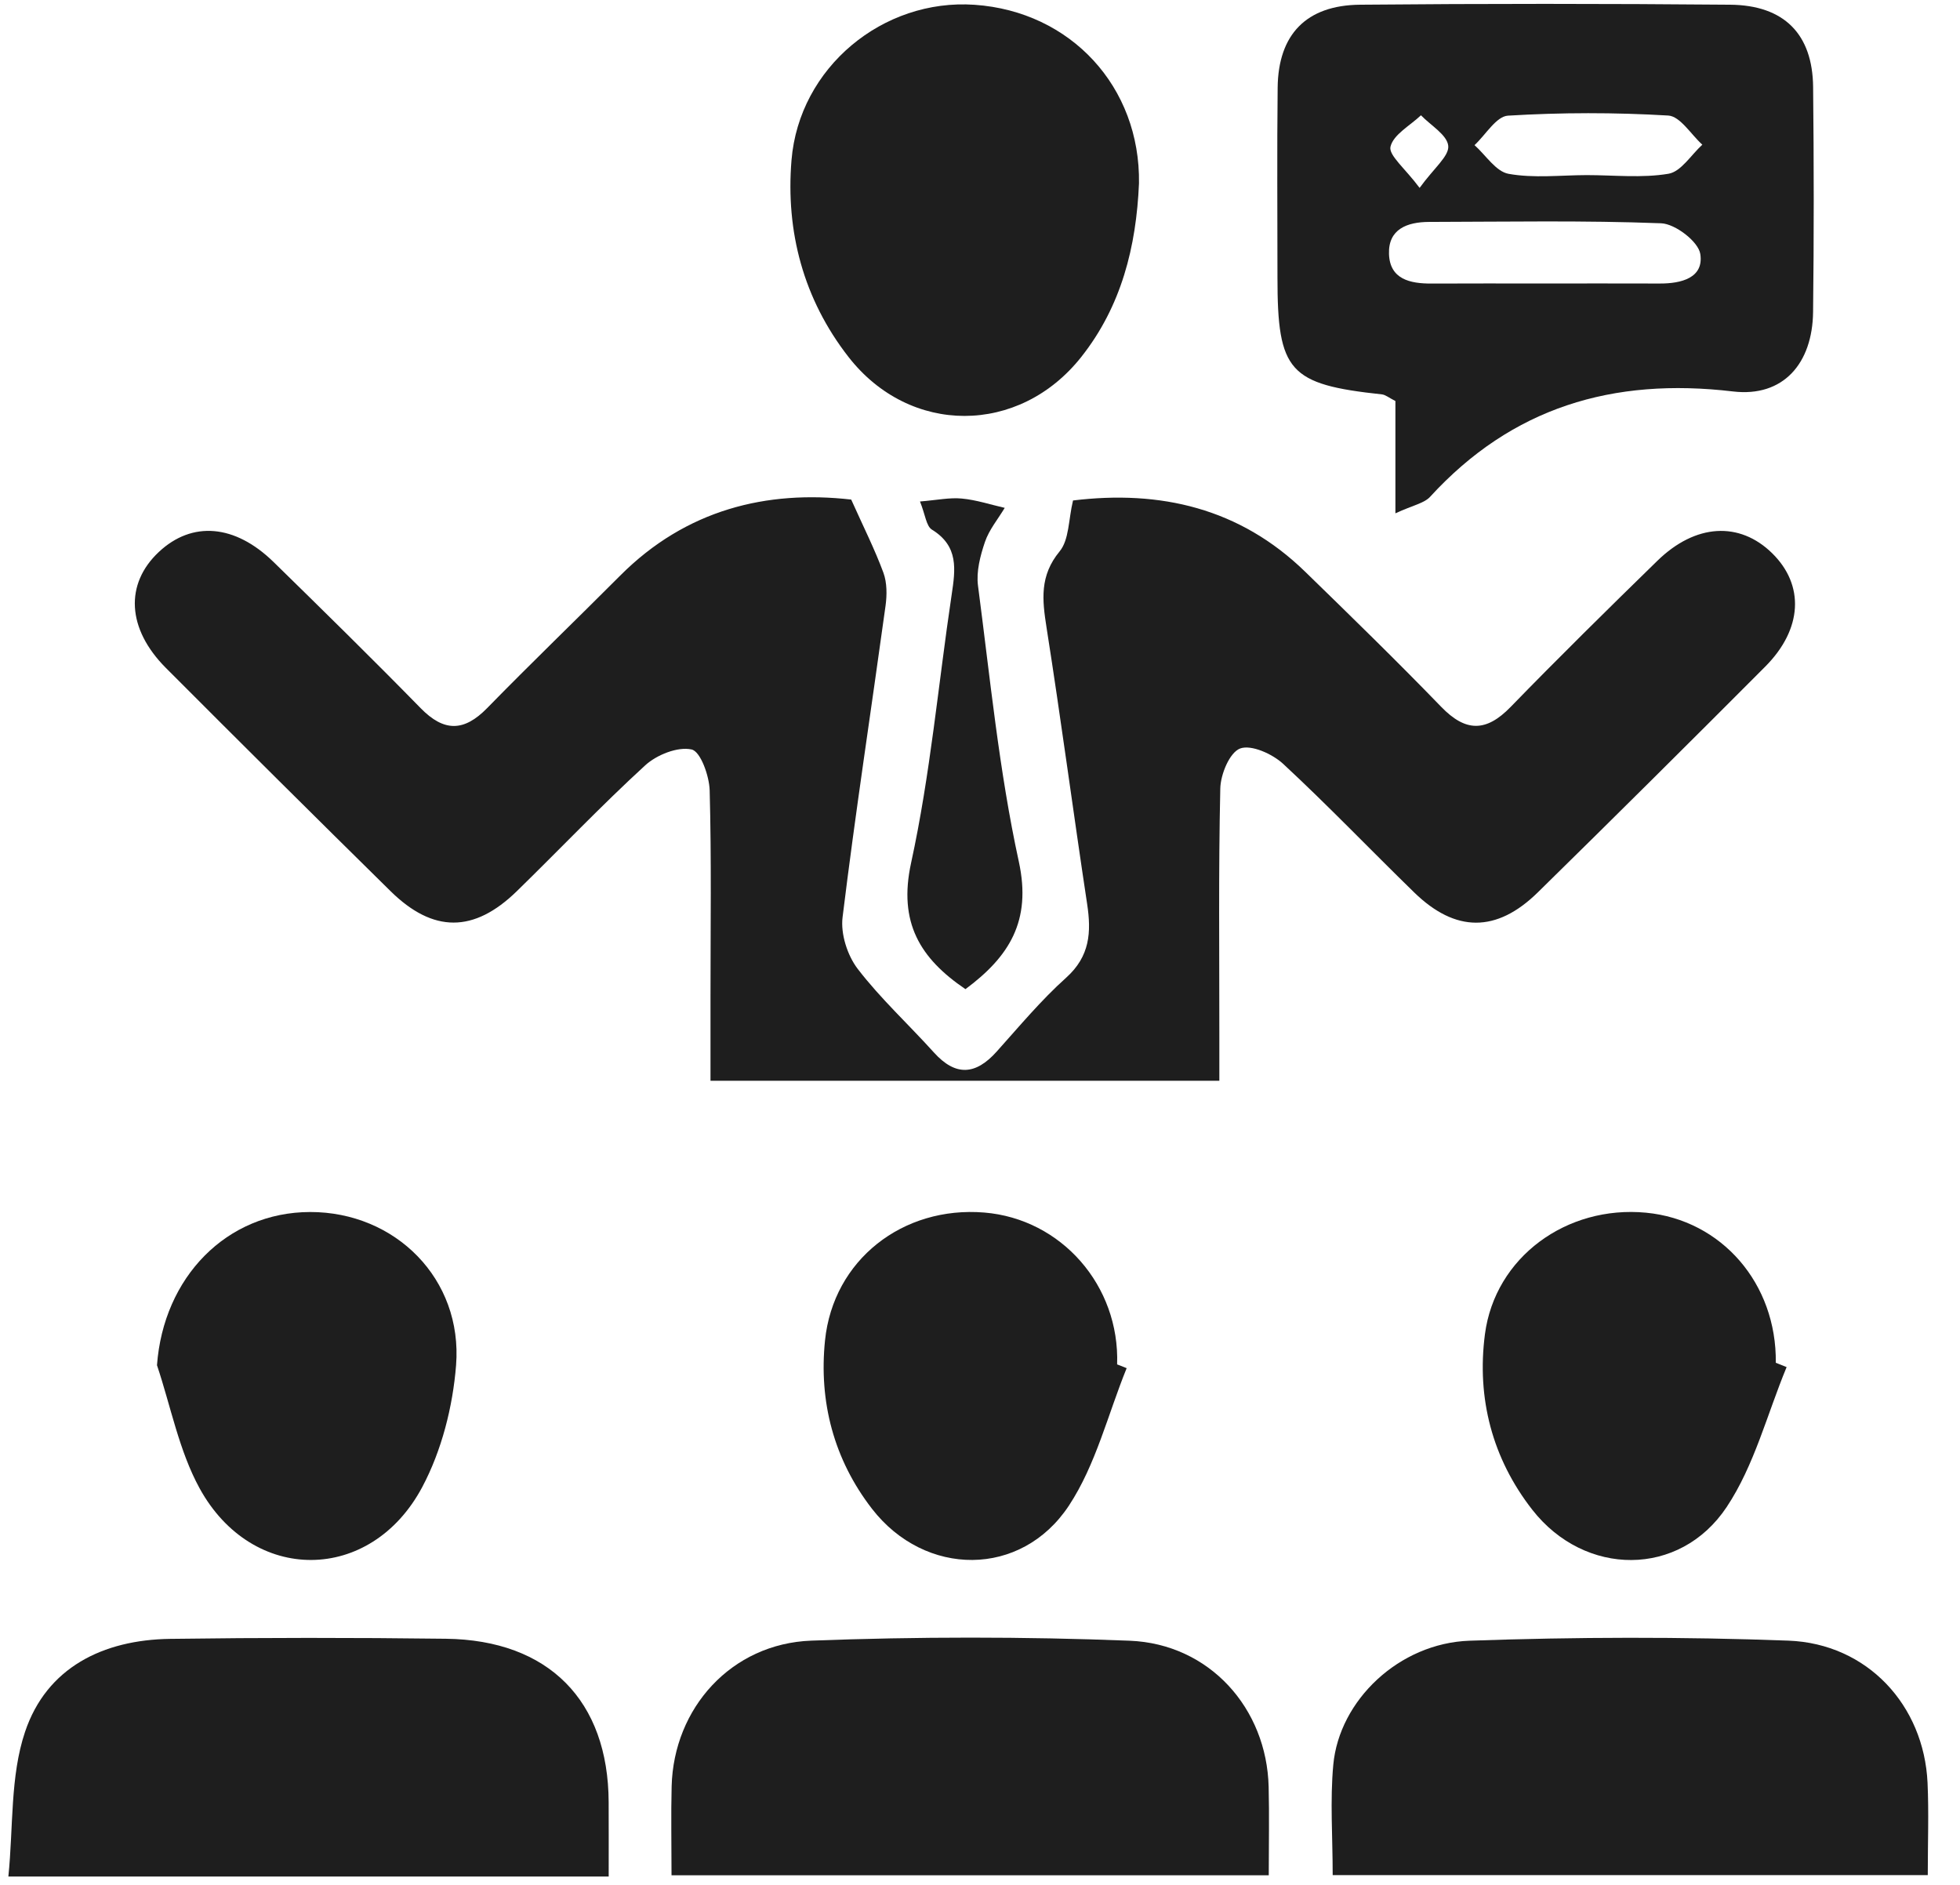
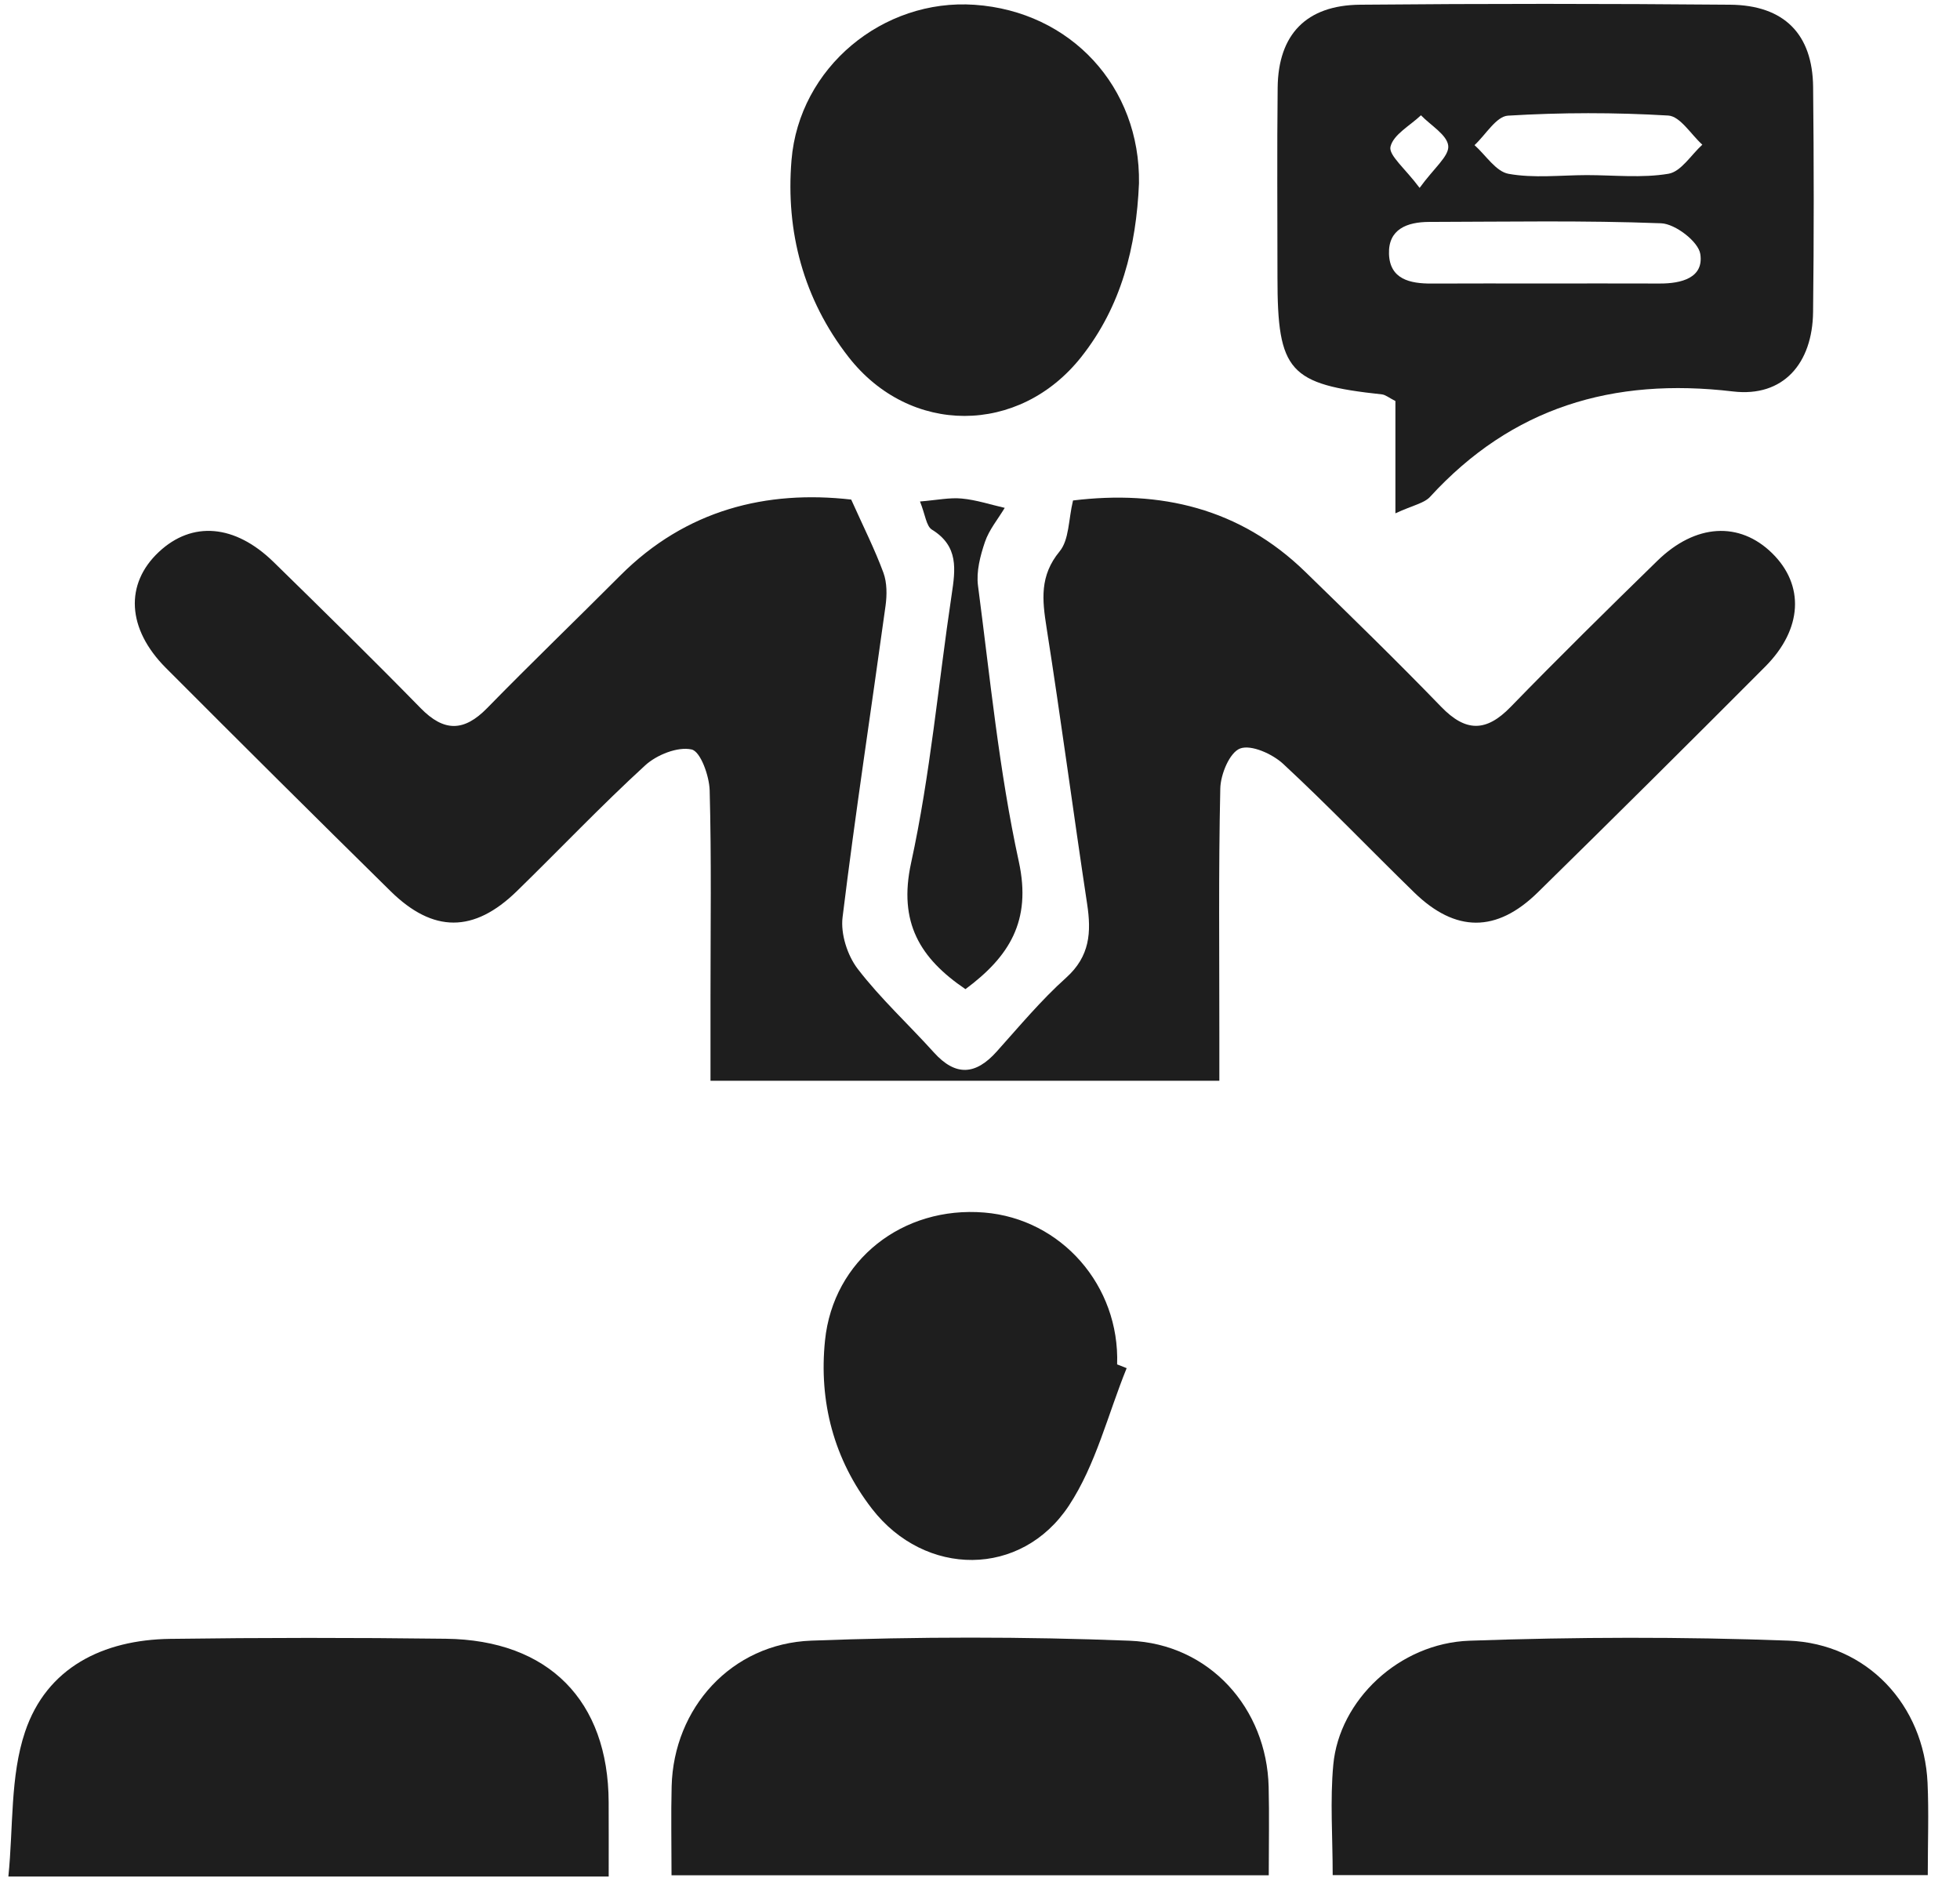
<svg xmlns="http://www.w3.org/2000/svg" width="52" height="50" viewBox="0 0 52 50" fill="none">
  <path d="M32.35 28.669H18.85C18.85 27.907 18.85 27.165 18.85 26.423C18.85 24.604 18.877 22.784 18.828 20.966C18.817 20.58 18.585 19.932 18.348 19.881C17.98 19.8 17.422 20.023 17.118 20.302C15.945 21.376 14.85 22.531 13.711 23.641C12.573 24.75 11.492 24.752 10.361 23.639C8.365 21.674 6.378 19.7 4.401 17.718C3.366 16.68 3.308 15.491 4.214 14.642C5.096 13.815 6.232 13.905 7.261 14.911C8.571 16.192 9.879 17.476 11.16 18.785C11.78 19.419 12.31 19.412 12.925 18.783C14.084 17.597 15.281 16.445 16.453 15.27C18.202 13.515 20.344 12.997 22.583 13.252C22.905 13.971 23.207 14.568 23.437 15.191C23.535 15.457 23.533 15.783 23.494 16.07C23.115 18.824 22.692 21.572 22.354 24.33C22.299 24.771 22.48 25.342 22.756 25.702C23.362 26.492 24.109 27.177 24.779 27.921C25.355 28.558 25.884 28.517 26.44 27.898C27.04 27.23 27.618 26.534 28.285 25.936C28.919 25.367 28.956 24.727 28.842 23.977C28.472 21.534 28.149 19.084 27.765 16.644C27.65 15.912 27.579 15.273 28.112 14.627C28.367 14.318 28.345 13.788 28.468 13.276C30.781 12.994 32.891 13.477 34.628 15.167C35.842 16.348 37.056 17.531 38.234 18.748C38.882 19.419 39.425 19.425 40.076 18.755C41.352 17.442 42.659 16.156 43.971 14.876C44.983 13.889 46.149 13.826 47.016 14.675C47.879 15.521 47.825 16.687 46.833 17.683C44.832 19.69 42.821 21.689 40.797 23.674C39.704 24.746 38.615 24.739 37.522 23.676C36.357 22.542 35.234 21.367 34.042 20.262C33.758 19.999 33.195 19.746 32.902 19.855C32.623 19.959 32.383 20.54 32.375 20.916C32.326 23.112 32.351 25.309 32.35 27.505C32.35 27.875 32.35 28.244 32.35 28.669Z" fill="#1E1E1E" />
  <path d="M37.021 13.617V10.638C36.846 10.549 36.759 10.473 36.664 10.462C34.199 10.197 33.892 9.857 33.892 7.364C33.892 5.684 33.878 4.003 33.897 2.322C33.913 0.915 34.655 0.138 36.084 0.125C39.356 0.095 42.628 0.096 45.9 0.125C47.336 0.137 48.089 0.907 48.103 2.308C48.124 4.297 48.126 6.287 48.102 8.276C48.087 9.632 47.319 10.543 45.976 10.384C42.785 10.006 40.111 10.809 37.942 13.178C37.783 13.351 37.486 13.402 37.021 13.617ZM40.9 7.52C41.944 7.52 42.988 7.517 44.032 7.521C44.606 7.524 45.208 7.372 45.11 6.738C45.06 6.409 44.446 5.938 44.072 5.923C42.022 5.844 39.967 5.883 37.914 5.887C37.333 5.889 36.828 6.077 36.851 6.739C36.874 7.407 37.407 7.524 37.977 7.522C38.952 7.517 39.926 7.52 40.9 7.52ZM42.093 4.645C42.82 4.645 43.561 4.728 44.267 4.609C44.601 4.552 44.867 4.107 45.164 3.838C44.864 3.568 44.576 3.084 44.26 3.065C42.846 2.981 41.421 2.982 40.007 3.068C39.696 3.087 39.415 3.577 39.12 3.85C39.419 4.116 39.686 4.55 40.023 4.611C40.693 4.732 41.401 4.647 42.093 4.645ZM37.663 4.984C38.046 4.455 38.45 4.141 38.423 3.869C38.394 3.578 37.958 3.327 37.699 3.058C37.412 3.331 36.969 3.567 36.891 3.889C36.835 4.117 37.273 4.461 37.663 4.984Z" fill="#1E1E1E" />
  <path d="M35.357 49.741C35.357 48.726 35.285 47.763 35.373 46.813C35.531 45.107 37.114 43.589 38.987 43.523C41.803 43.424 44.629 43.416 47.446 43.521C49.545 43.6 51.044 45.239 51.139 47.291C51.175 48.075 51.145 48.862 51.145 49.741H35.357Z" fill="#1E1E1E" />
  <path d="M16.149 49.779H0.222C0.356 48.463 0.267 47.121 0.665 45.939C1.236 44.24 2.727 43.498 4.516 43.474C6.953 43.441 9.392 43.44 11.829 43.471C14.559 43.505 16.138 45.115 16.148 47.805C16.151 48.42 16.149 49.035 16.149 49.779Z" fill="#1E1E1E" />
  <path d="M17.816 49.745C17.816 48.888 17.8 48.136 17.819 47.385C17.872 45.31 19.401 43.601 21.524 43.521C24.335 43.415 27.157 43.413 29.968 43.523C32.092 43.607 33.608 45.318 33.658 47.4C33.677 48.151 33.661 48.903 33.661 49.745H17.816Z" fill="#1E1E1E" />
  <path d="M30.218 4.865C30.146 6.541 29.754 8.121 28.686 9.47C27.038 11.551 24.137 11.559 22.509 9.466C21.316 7.934 20.843 6.144 20.999 4.249C21.202 1.787 23.427 -0.042 25.857 0.127C28.413 0.304 30.258 2.309 30.218 4.865Z" fill="#1E1E1E" />
-   <path d="M47.4 36.265C46.883 37.511 46.545 38.873 45.809 39.978C44.562 41.849 42.045 41.828 40.655 40.052C39.589 38.689 39.175 37.088 39.396 35.394C39.664 33.349 41.564 31.968 43.67 32.169C45.678 32.361 47.139 34.05 47.113 36.15C47.208 36.188 47.304 36.227 47.4 36.265Z" fill="#1E1E1E" />
-   <path d="M4.165 36.215C4.336 33.885 6.007 32.156 8.226 32.151C10.488 32.147 12.279 33.927 12.1 36.215C12.013 37.314 11.719 38.477 11.202 39.448C9.835 42.014 6.693 42.026 5.296 39.481C4.749 38.483 4.532 37.309 4.165 36.215Z" fill="#1E1E1E" />
  <path d="M29.891 36.293C29.394 37.515 29.075 38.852 28.361 39.936C27.096 41.857 24.54 41.839 23.134 40.023C22.12 38.712 21.722 37.18 21.888 35.559C22.107 33.422 23.951 31.987 26.114 32.165C28.159 32.333 29.71 34.105 29.638 36.193C29.723 36.226 29.807 36.259 29.891 36.293Z" fill="#1E1E1E" />
  <path d="M25.614 26.239C24.412 25.424 23.827 24.474 24.172 22.889C24.682 20.55 24.893 18.149 25.248 15.776C25.348 15.109 25.439 14.488 24.725 14.05C24.573 13.956 24.55 13.656 24.408 13.303C24.867 13.265 25.198 13.194 25.518 13.225C25.902 13.261 26.277 13.386 26.656 13.472C26.476 13.772 26.24 14.054 26.131 14.377C26.006 14.745 25.898 15.162 25.947 15.537C26.268 17.983 26.506 20.451 27.03 22.856C27.375 24.438 26.768 25.382 25.614 26.239Z" fill="#1E1E1E" />
</svg>